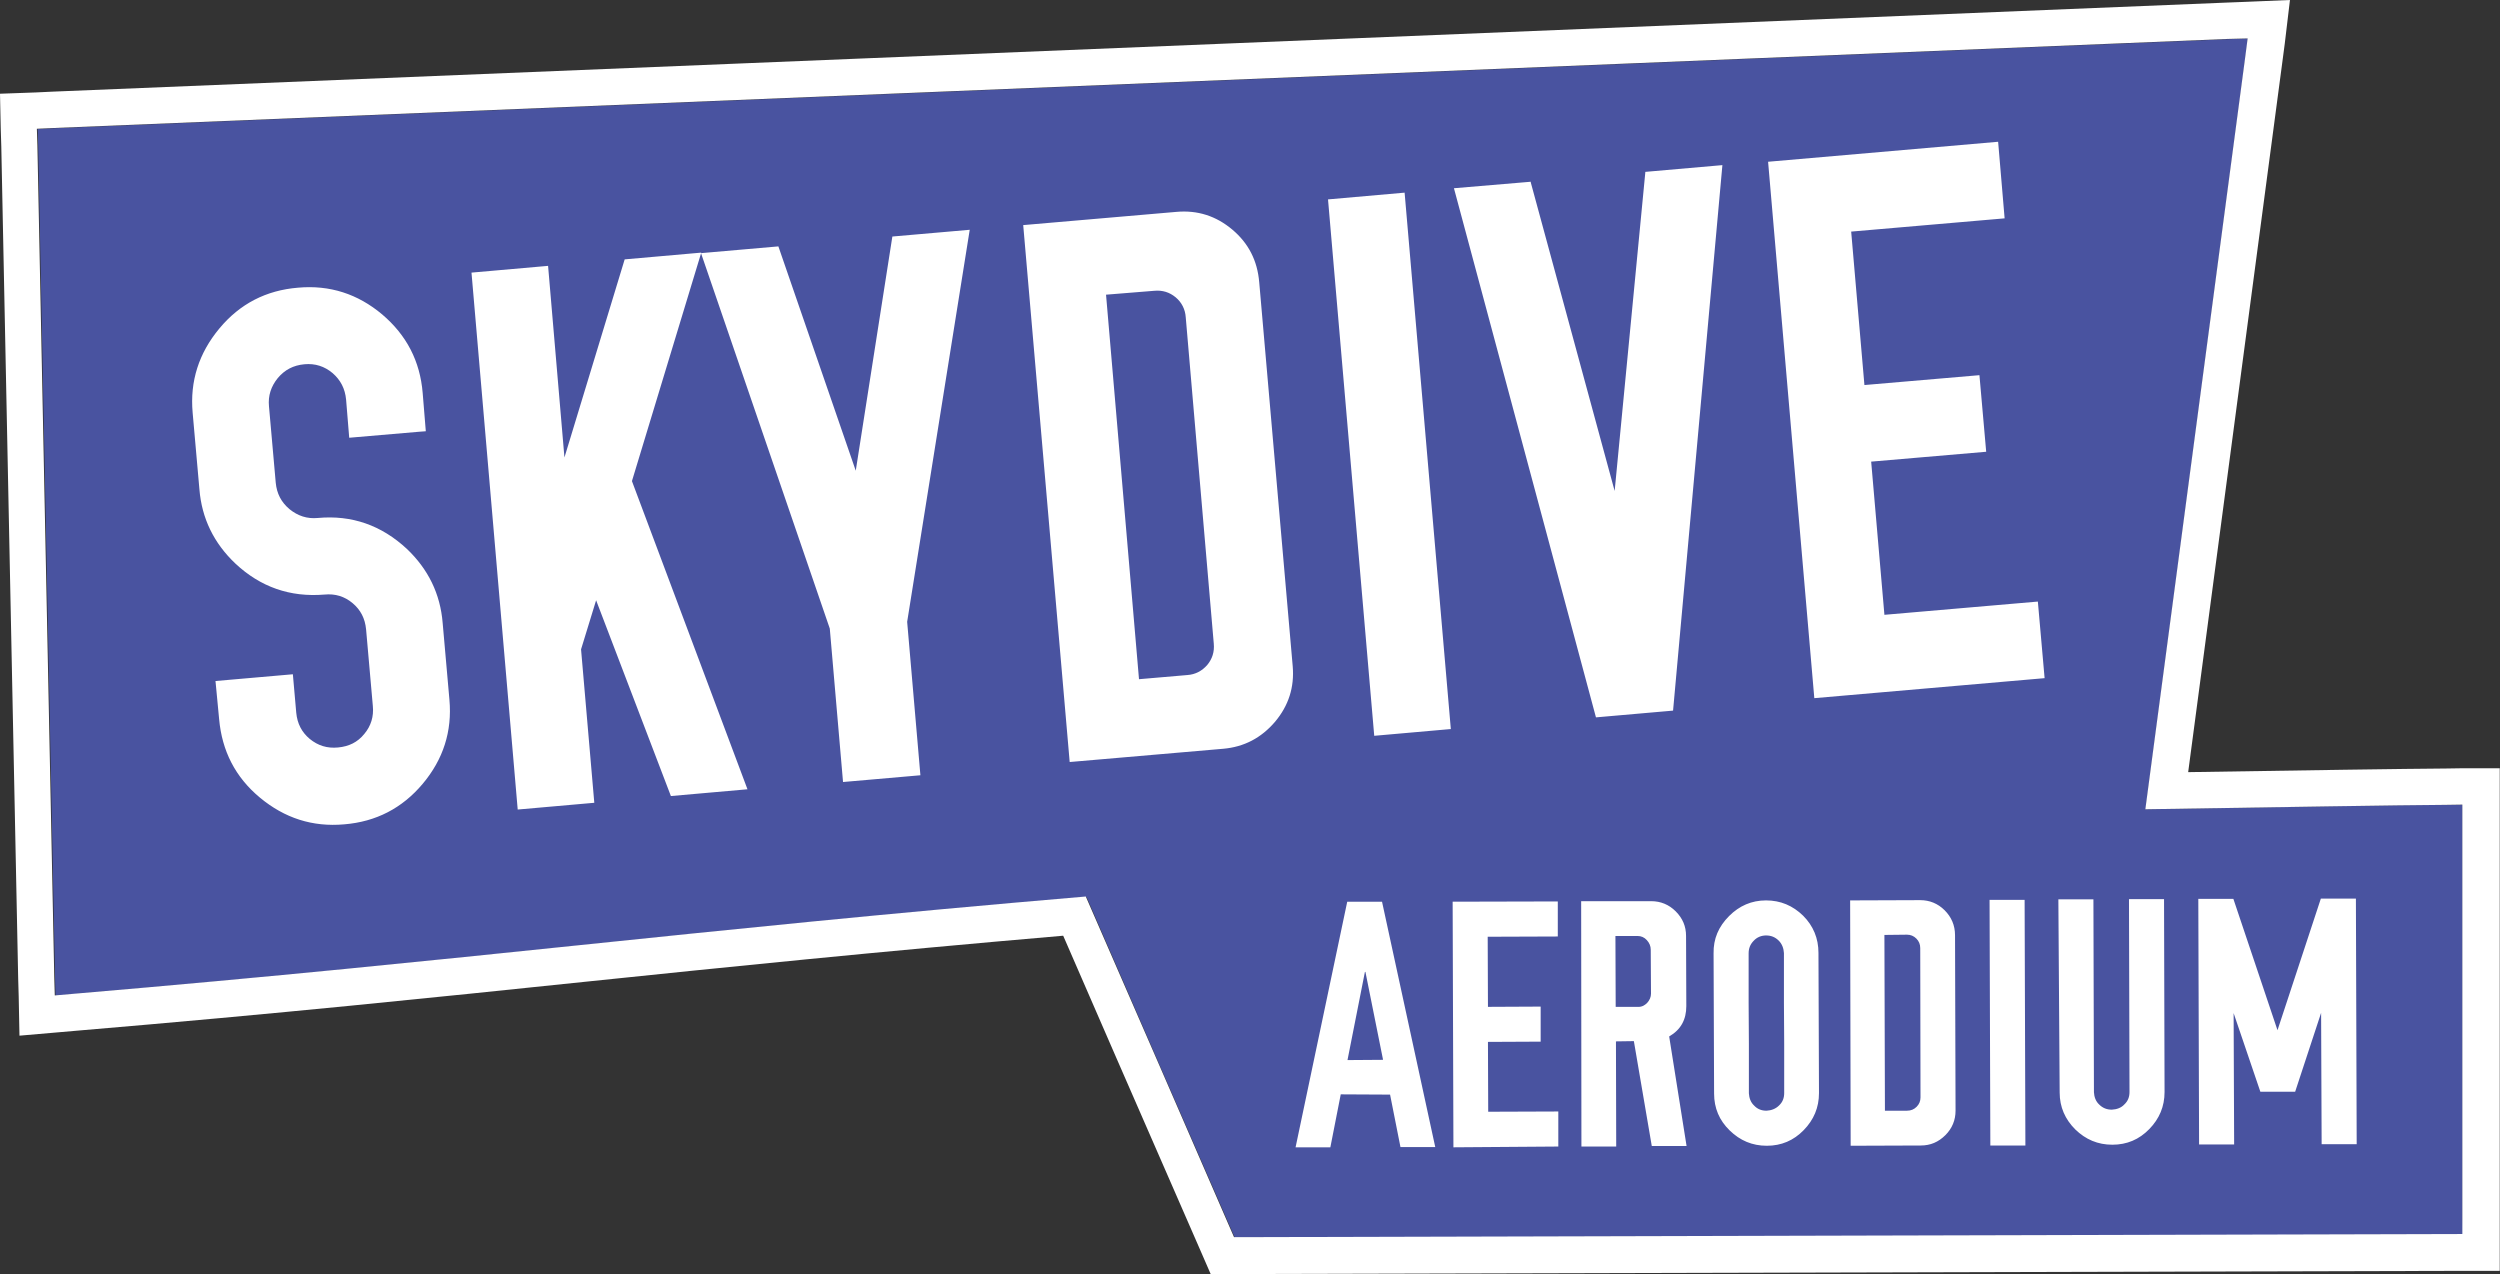
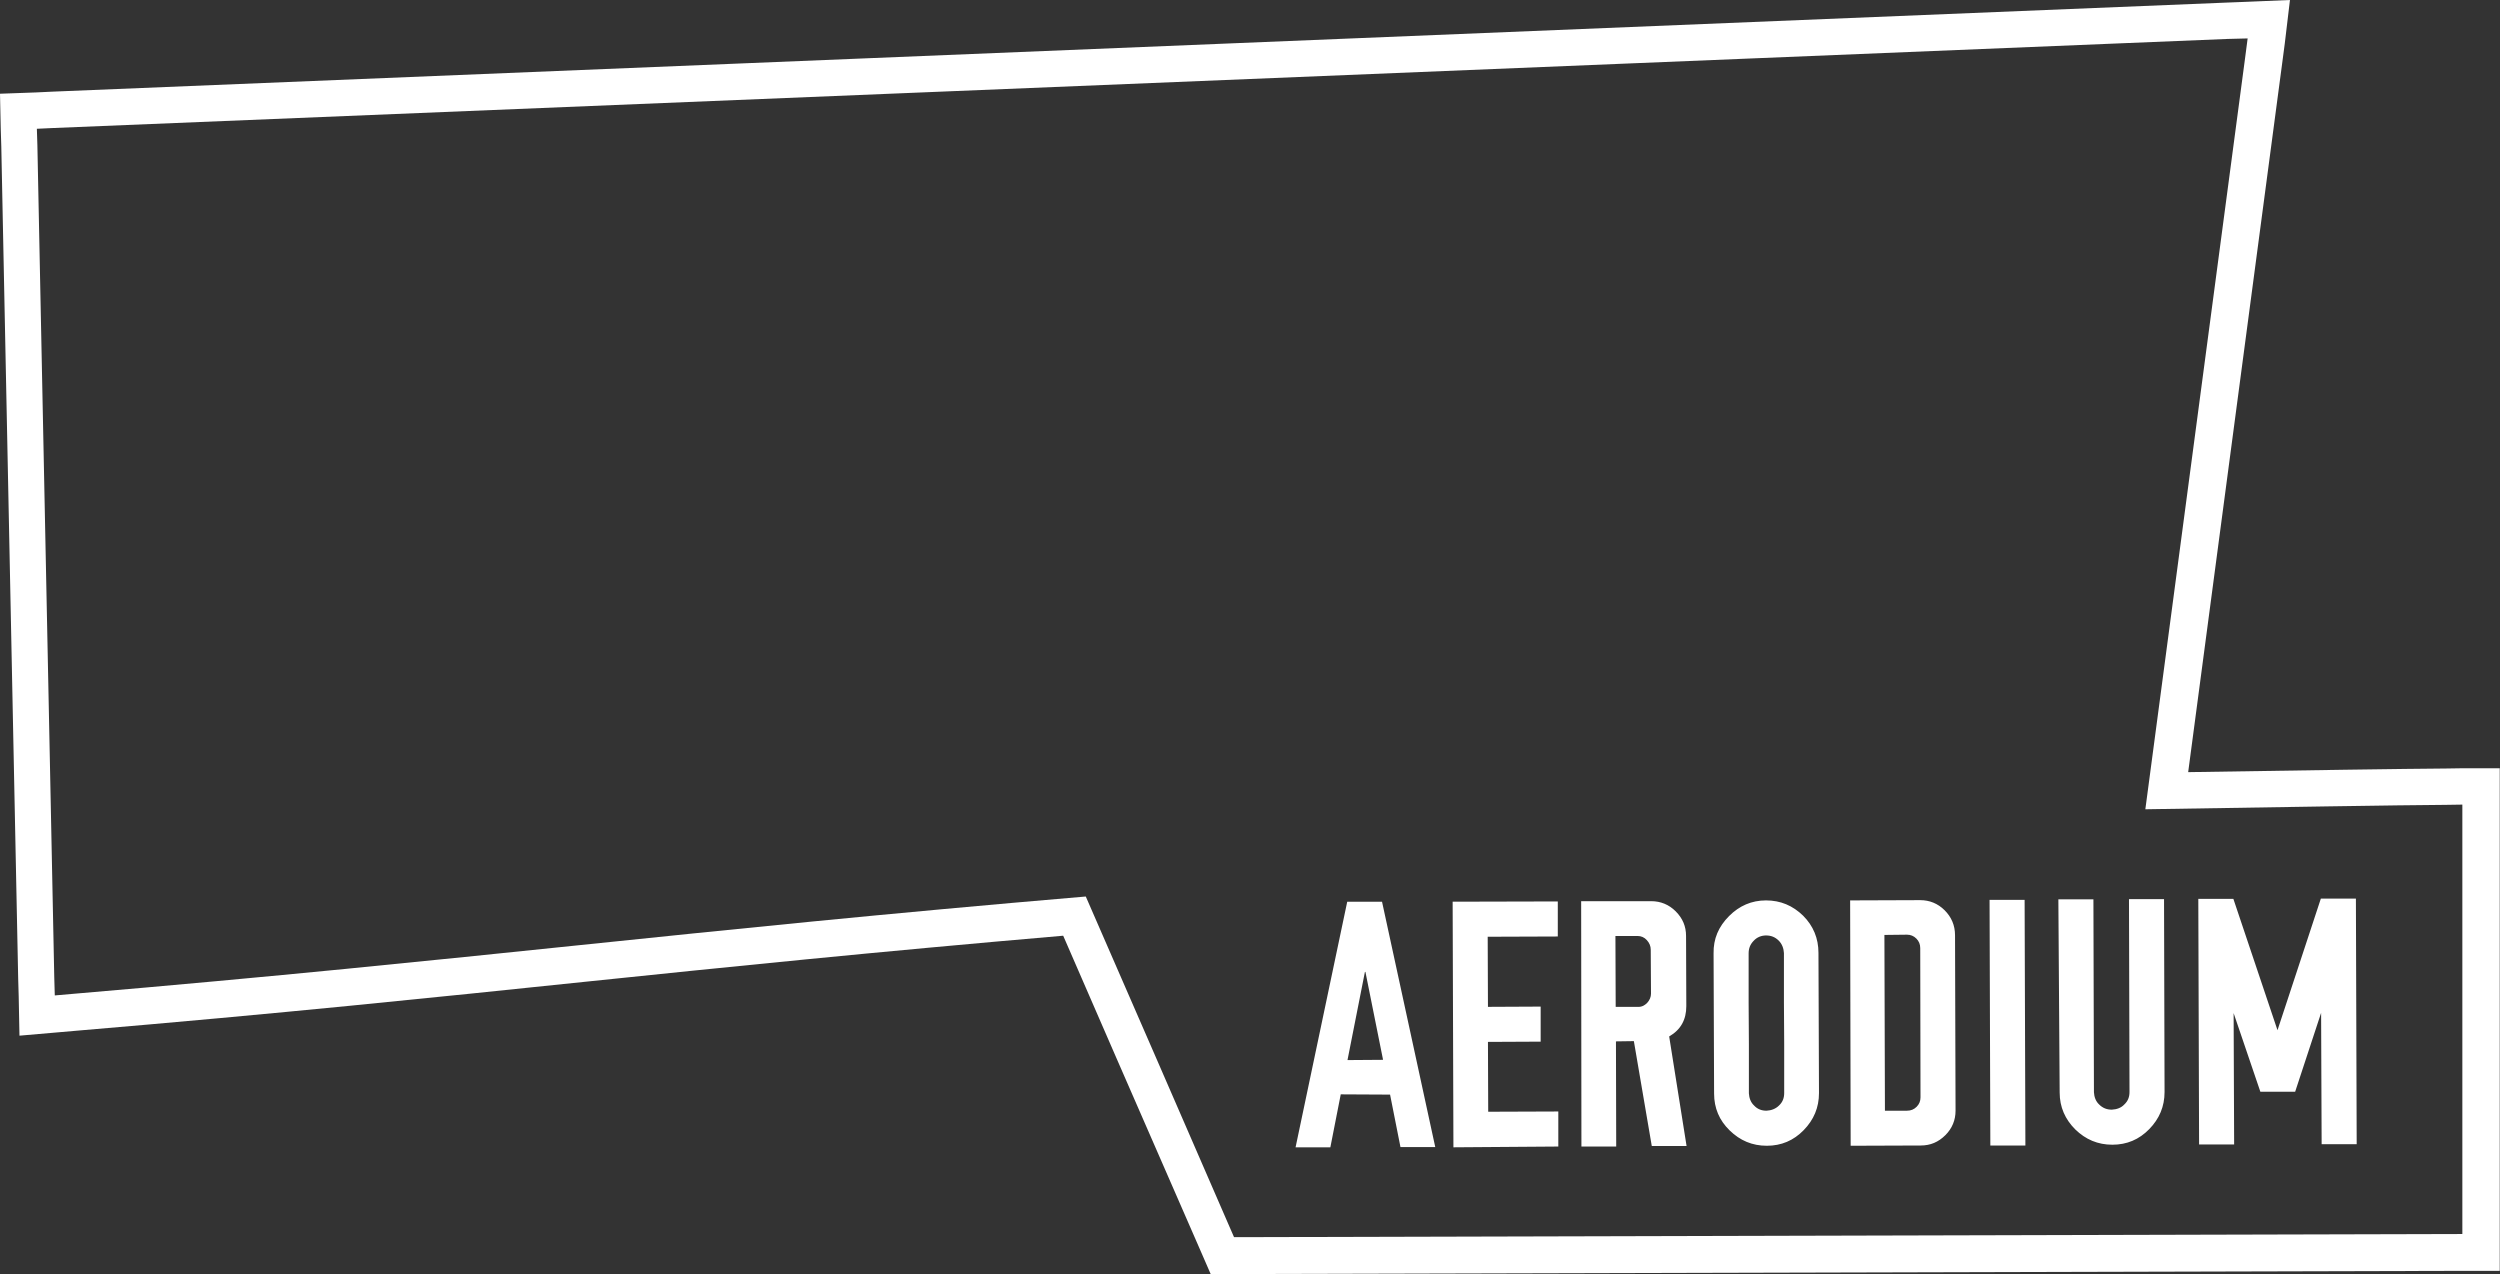
<svg xmlns="http://www.w3.org/2000/svg" version="1.1" id="Layer_1" x="0px" y="0px" viewBox="0 0 962.9 490.8" style="enable-background:new 0 0 962.9 490.8;" xml:space="preserve">
  <rect x="0" y="0" width="962.9" height="490.8" fill="#333333" stroke="none" />
  <style type="text/css">
	.st0{fill:#4953A0;}
	.st1{fill:#FFFFFF;}
	.st2{fill:none;}
</style>
  <g>
    <g>
-       <path class="st0" d="M948.5,468.8l0-152.4l0-6.5l-6.5,0.1c-17.5,0-65.2,0.9-115.6,1.7l38.4-289.2l1-7.7l-7.7,0.3L20.9,49.4    l-6.4,0.3l0.2,6.4l6.5,320.4l0.2,7l6.9-0.6c156.4-13.3,233.7-24.2,390.2-37.4c18.4,42.5,36.9,84.8,55.4,127.3l1.7,3.9l4.2,0    l462.4-1.2l6.5,0L948.5,468.8z" />
      <path class="st1" d="M865.7,14.8l-1,7.7l-38.4,289.2c50.4-0.8,98.1-1.6,115.6-1.7l6.5-0.1l0,6.5l0,152.4l0,6.5l-6.5,0l-462.4,1.2    l-4.2,0l-1.7-3.9c-18.4-42.5-36.9-84.8-55.4-127.3C261.7,358.6,184.4,369.5,28,382.8l-6.9,0.6l-0.2-7L14.4,56l-0.2-6.4l6.4-0.3    L857.9,15L865.7,14.8 M882,0l-16.8,0.7L857.5,1L20.2,35.3l-6.3,0.3L0,36.1L0.3,50l0.2,6.4L7,376.8l0.2,7l0.3,15.1l15-1.3l6.9-0.6    c78.3-6.6,137.8-12.8,195.4-18.8c54.9-5.7,111.6-11.5,184.7-17.8l20.4,46.9l31,71l1.7,3.9l3.7,8.5l9.3,0l4.2,0l462.4-1.2l6.5,0    l14.1,0l0-14.1l0-6.5l0-152.4l0-6.5l0-14.1l-14.1,0l-6.5,0.1c-15.7,0.1-55,0.7-99.4,1.4L879,24.4l1-7.6L882,0L882,0z" />
    </g>
    <path class="st2" d="M864,30.2l1.7-15.4l-7.7,0.3L20.8,49.4l-6.4,0.3l0.2,6.4L21,376.5l0.2,7l6.9-0.6   c156.4-13.3,233.7-24.2,390.2-37.4c18.4,42.5,36.9,84.8,55.4,127.3l1.7,3.9l4.2,0l462.4-1.2l6.5,0l0-6.5l0-152.4l0-6.5L942,310" />
    <path class="st1" d="M884,420.5l10-30.4l0.2,50.6l13.5,0l-0.3-94.6l-13.5,0l-16.7,50.7l-17-50.6l-13.5,0l0.3,94.6l13.5,0l-0.2-50.6   l10.3,30.3L884,420.5z M793.3,420.8c0,5.6,2.1,10.3,6,14.2c4,3.9,8.7,5.9,14.3,5.9c5.6,0,10.3-2,14.2-6c3.9-4,5.9-8.7,5.9-14.3   l-0.2-74.3l-13.5,0l0.2,74.3c0,1.9-0.6,3.5-2,4.8c-1.2,1.3-2.9,1.9-4.8,2c-1.9,0-3.5-0.6-4.9-2c-1.3-1.2-1.9-2.9-2-4.7l-0.2-74.3   l-13.5,0L793.3,420.8z M779.8,346.6l-13.5,0l0.3,94.6l13.5,0L779.8,346.6z M734.5,360c1.4,0,2.6,0.5,3.6,1.5c1,1,1.5,2.2,1.5,3.7   l0.1,57.5c0,1.4-0.5,2.6-1.5,3.6c-1,1-2.2,1.5-3.7,1.5l-8.5,0l-0.2-67.7L734.5,360z M712.8,441.3l27-0.1c3.7,0,6.8-1.3,9.5-4   c2.6-2.6,3.9-5.8,3.9-9.4l-0.2-67.6c0-3.8-1.4-7-4-9.6c-2.6-2.6-5.8-3.9-9.4-3.9l-27,0.1L712.8,441.3z M687.1,367.1l0,19.1   l0.1,15.8l0,19c0,1.9-0.6,3.5-2,4.8c-1.3,1.3-3,1.9-4.8,2c-1.9,0-3.5-0.6-4.8-2c-1.3-1.2-1.9-2.9-2-4.7l0-19l-0.1-15.8l0-19.1   c0-1.9,0.6-3.5,2-4.9c1.2-1.3,2.9-2,4.7-2c1.9,0,3.5,0.6,4.9,2C686.4,363.6,687,365.3,687.1,367.1 M660,367.2l0.2,54   c0,5.6,2,10.3,6,14.2c4,3.9,8.7,5.9,14.3,5.9c5.6,0,10.3-2,14.2-6c3.9-4,5.9-8.7,5.9-14.3l-0.2-54c0-5.6-2-10.4-5.9-14.3   c-4-3.9-8.7-5.9-14.3-5.9c-5.6,0-10.3,2.1-14.2,6C661.9,356.9,659.9,361.6,660,367.2 M630.7,360.5c1.4,0,2.6,0.5,3.6,1.6   c1,1.1,1.5,2.3,1.5,3.7l0.1,16.9c0,1.3-0.5,2.5-1.5,3.6c-1,1-2.2,1.6-3.6,1.5l-8.5,0l-0.1-27.3L630.7,360.5z M609.1,441.6l13.4,0   l-0.1-40.5l6.9-0.1l6.9,40.4l13.4,0l-6.7-42.2c4.5-2.6,6.6-6.5,6.6-11.7l-0.1-27c0-3.7-1.3-6.8-4-9.5c-2.6-2.6-5.8-3.9-9.4-3.9   l-27,0L609.1,441.6z M600.2,441.6l0-13.5l-27,0.1l-0.1-26.9l20.3-0.1l0-13.5l-20.3,0.1l-0.1-27l27-0.1l0-13.5l-40.5,0.1l0.3,94.6   L600.2,441.6z M525.9,374.3l6.8,33.9l-13.7,0.1l6.7-33.9L525.9,374.3z M499,441.9l13.4,0l4-20.4l19,0.1l4,20.2l13.4,0l-20.5-94.5   l-13.4,0L499,441.9z" />
-     <path class="st1" d="M787.5,261.2l-2.6-29.5l-59.1,5.1l-5.1-59L765,174l-2.6-29.5l-44.3,3.8l-5.1-59.1l59.1-5.1l-2.5-29.5   l-88.6,7.7l17.8,206.6L787.5,261.2z M589.6,70l0,0.3l32.3,118.8l11.8-122.6l0-0.3l29.7-2.6l-19,210.1l-29.7,2.6L560,72.5L589.6,70z    M541,74.2l-29.5,2.6l17.8,206.6l29.5-2.6L541,74.2z M444.6,112c3.2-0.3,5.9,0.6,8.2,2.5s3.7,4.6,3.9,7.7l10.8,125.7   c0.3,3.2-0.6,5.9-2.5,8.2c-2,2.3-4.6,3.7-7.7,3.9l-18.6,1.6L426,113.5L444.6,112z M412,293.5l59.1-5.1c8.1-0.7,14.7-4.2,20-10.4   c5.2-6.2,7.5-13.3,6.8-21.4L485,108.7c-0.7-8.3-4.1-15-10.4-20.3c-6.2-5.2-13.3-7.5-21.4-6.8l-59.1,5.1L412,293.5z M270,97.5   l29.8-2.6l29.8,86.4l14.1-90.2l29.8-2.6l-24.1,151l5.1,59.1l-29.8,2.6l-5.1-59.1L270,97.5z M199.4,311.8l29.5-2.6l-5.1-59.1   l5.8-18.9l28.8,75.4l29.5-2.6l-44.5-118.7l26.7-88l-29.5,2.6l-23.2,76.3l-6.3-73.8l-29.5,2.6L199.4,311.8z M112.8,259.7l1.3,14.8   c0.4,4.2,2.1,7.5,5.2,10.1c3.2,2.6,6.7,3.7,10.9,3.3c4.2-0.4,7.5-2,10.1-5.2c2.6-3.1,3.7-6.7,3.3-10.8l-2.6-29.5   c-0.4-4.2-2.1-7.5-5.2-10.1c-3.1-2.6-6.7-3.7-10.8-3.3c-13.3,1.1-24.7-2.9-34.4-12c-8.2-7.8-12.9-17.3-13.8-28.6l-2.6-29.4   c-1.1-12.2,2.4-23,10.3-32.5c7.9-9.5,18-14.7,30.3-15.7c12.2-1.1,23,2.4,32.4,10.3c9.4,8,14.6,18,15.6,30.3l1.2,14.7l-2.7,0.2   l-26.8,2.3l-1.2-14.7c-0.4-4.2-2.1-7.5-5.2-10.2c-3.1-2.6-6.7-3.8-10.9-3.4c-4.2,0.4-7.5,2.1-10.2,5.3c-2.6,3.2-3.8,6.8-3.4,10.9   l2.6,29.4c0.4,4.2,2.1,7.5,5.3,10.2c3.2,2.6,6.8,3.8,10.9,3.4c13.1-1.2,24.5,2.8,34.3,11.9c8.2,7.8,12.9,17.3,13.8,28.6l2.6,29.5   c1.1,12.2-2.4,23-10.3,32.4c-7.9,9.4-18,14.6-30.2,15.6c-12.2,1.1-23-2.4-32.5-10.3c-9.5-7.9-14.6-18-15.7-30.2L83,262.3   L112.8,259.7z" />
  </g>
</svg>